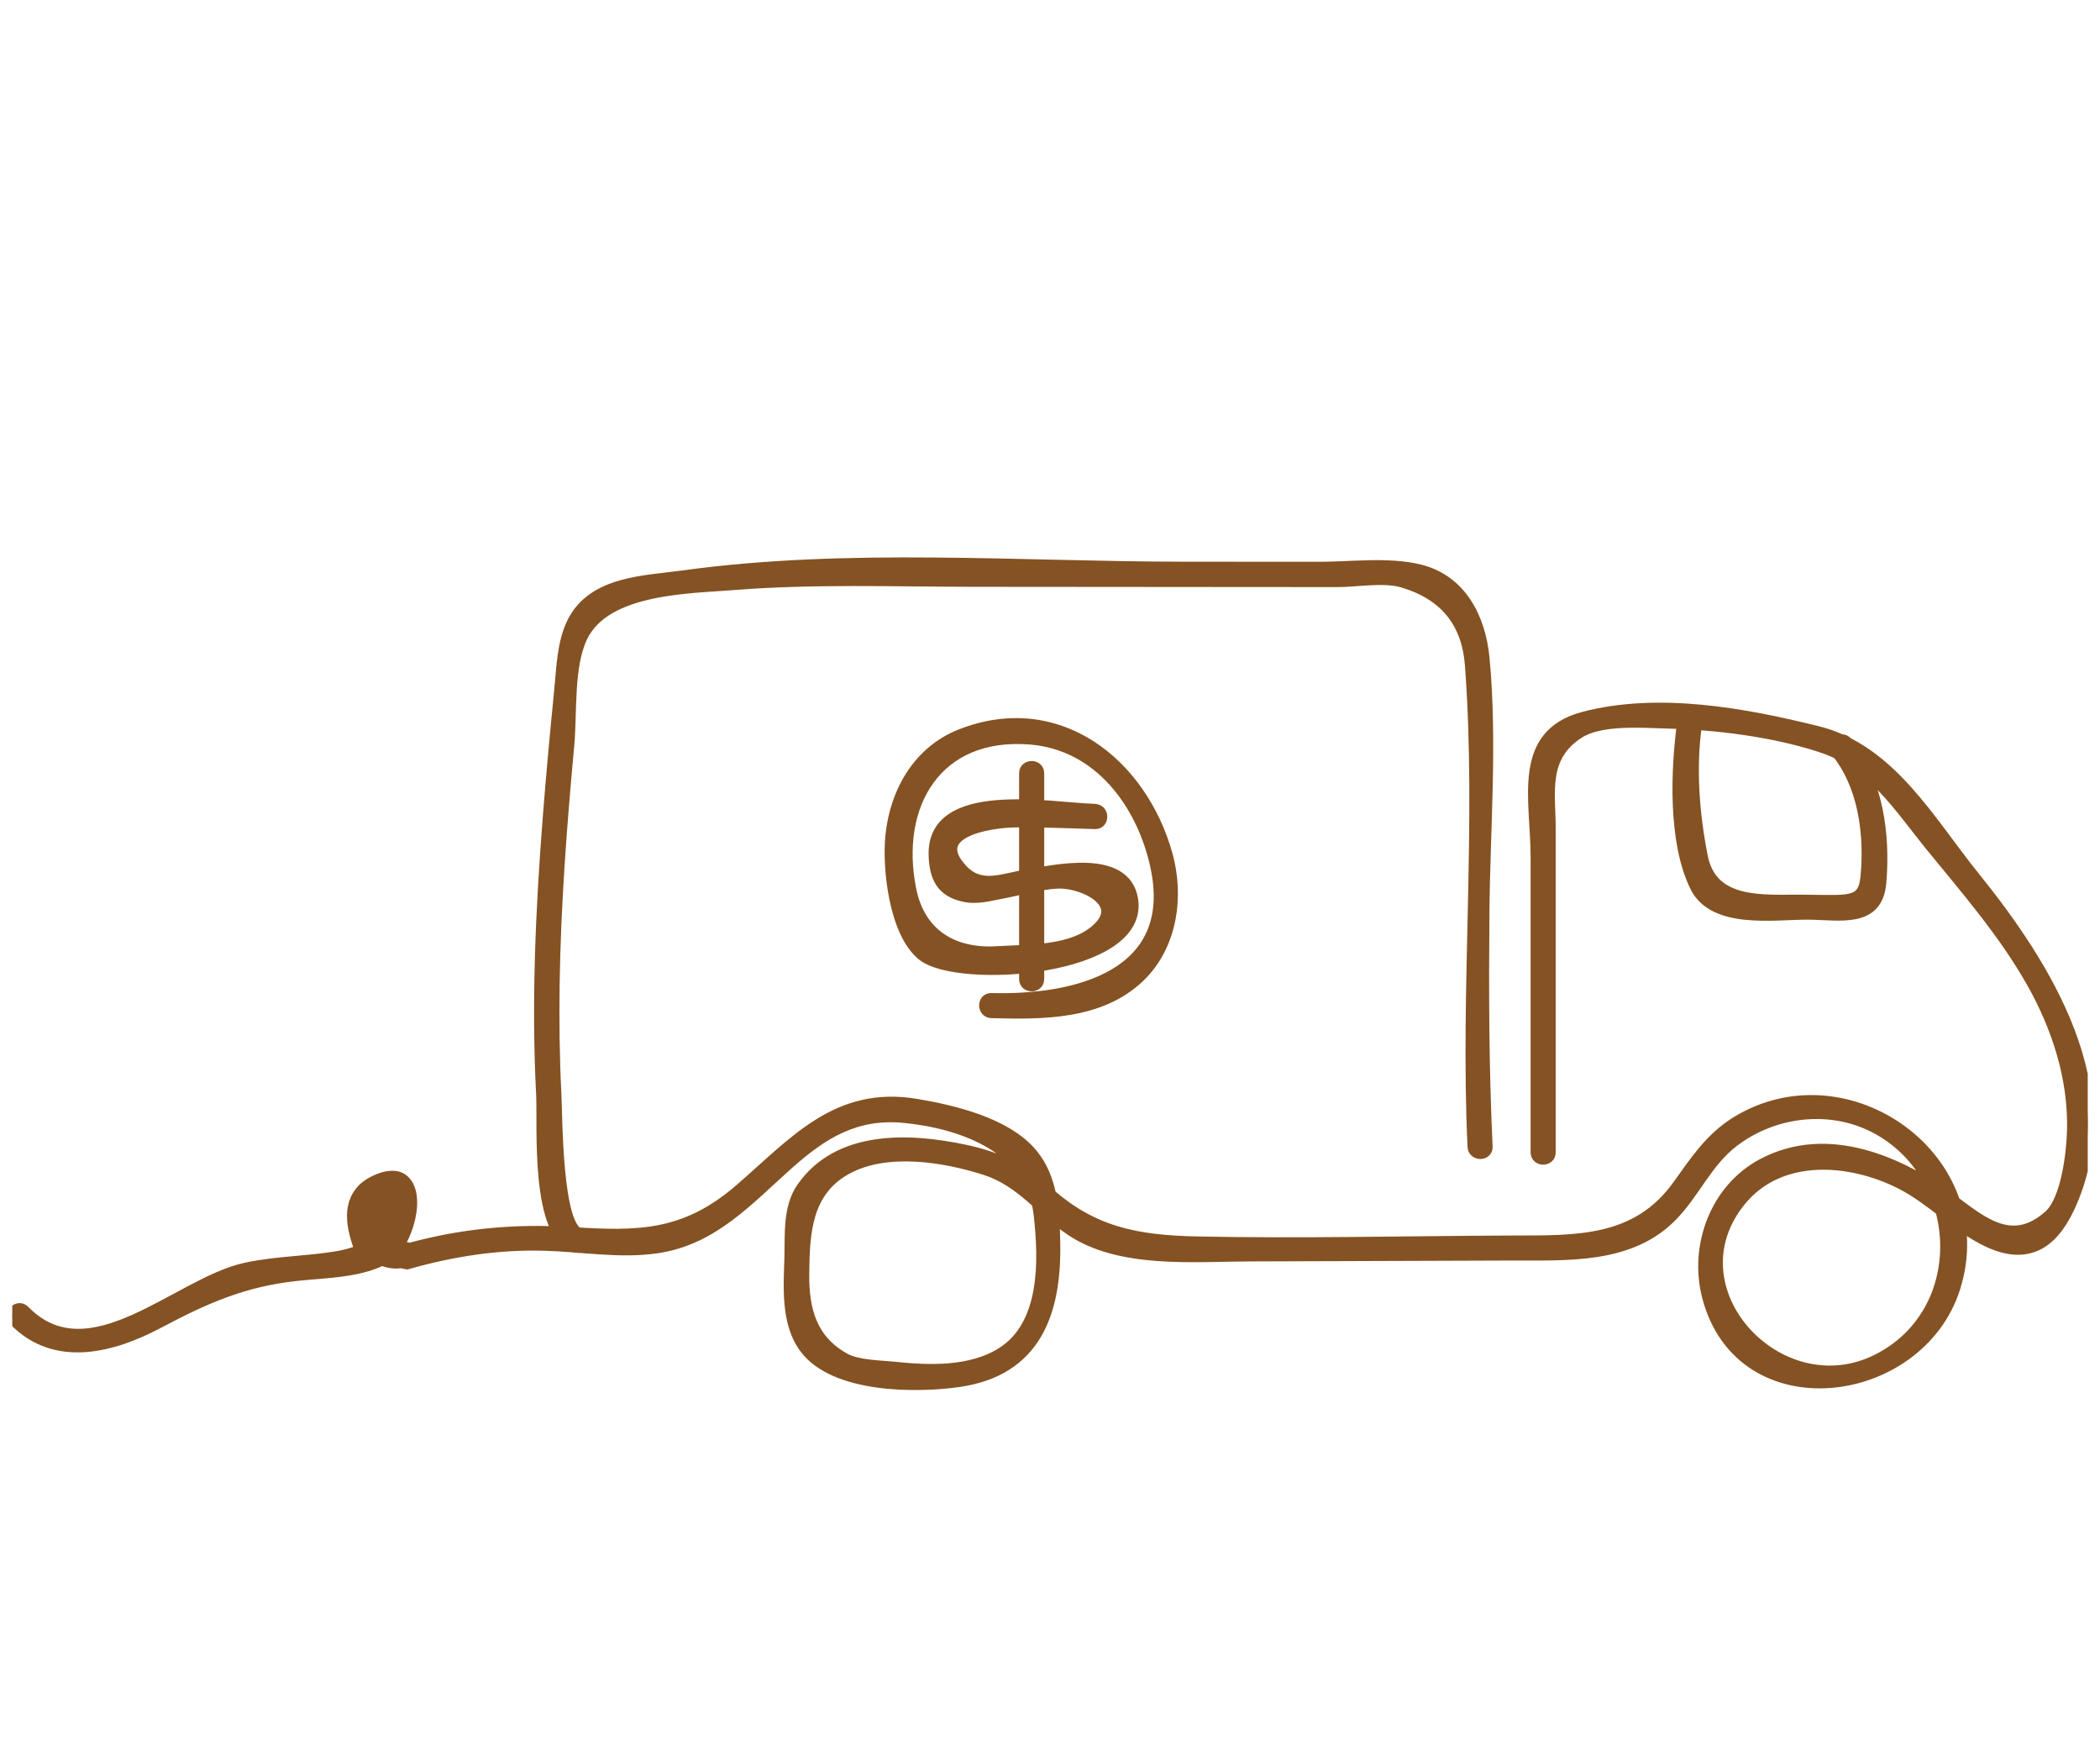
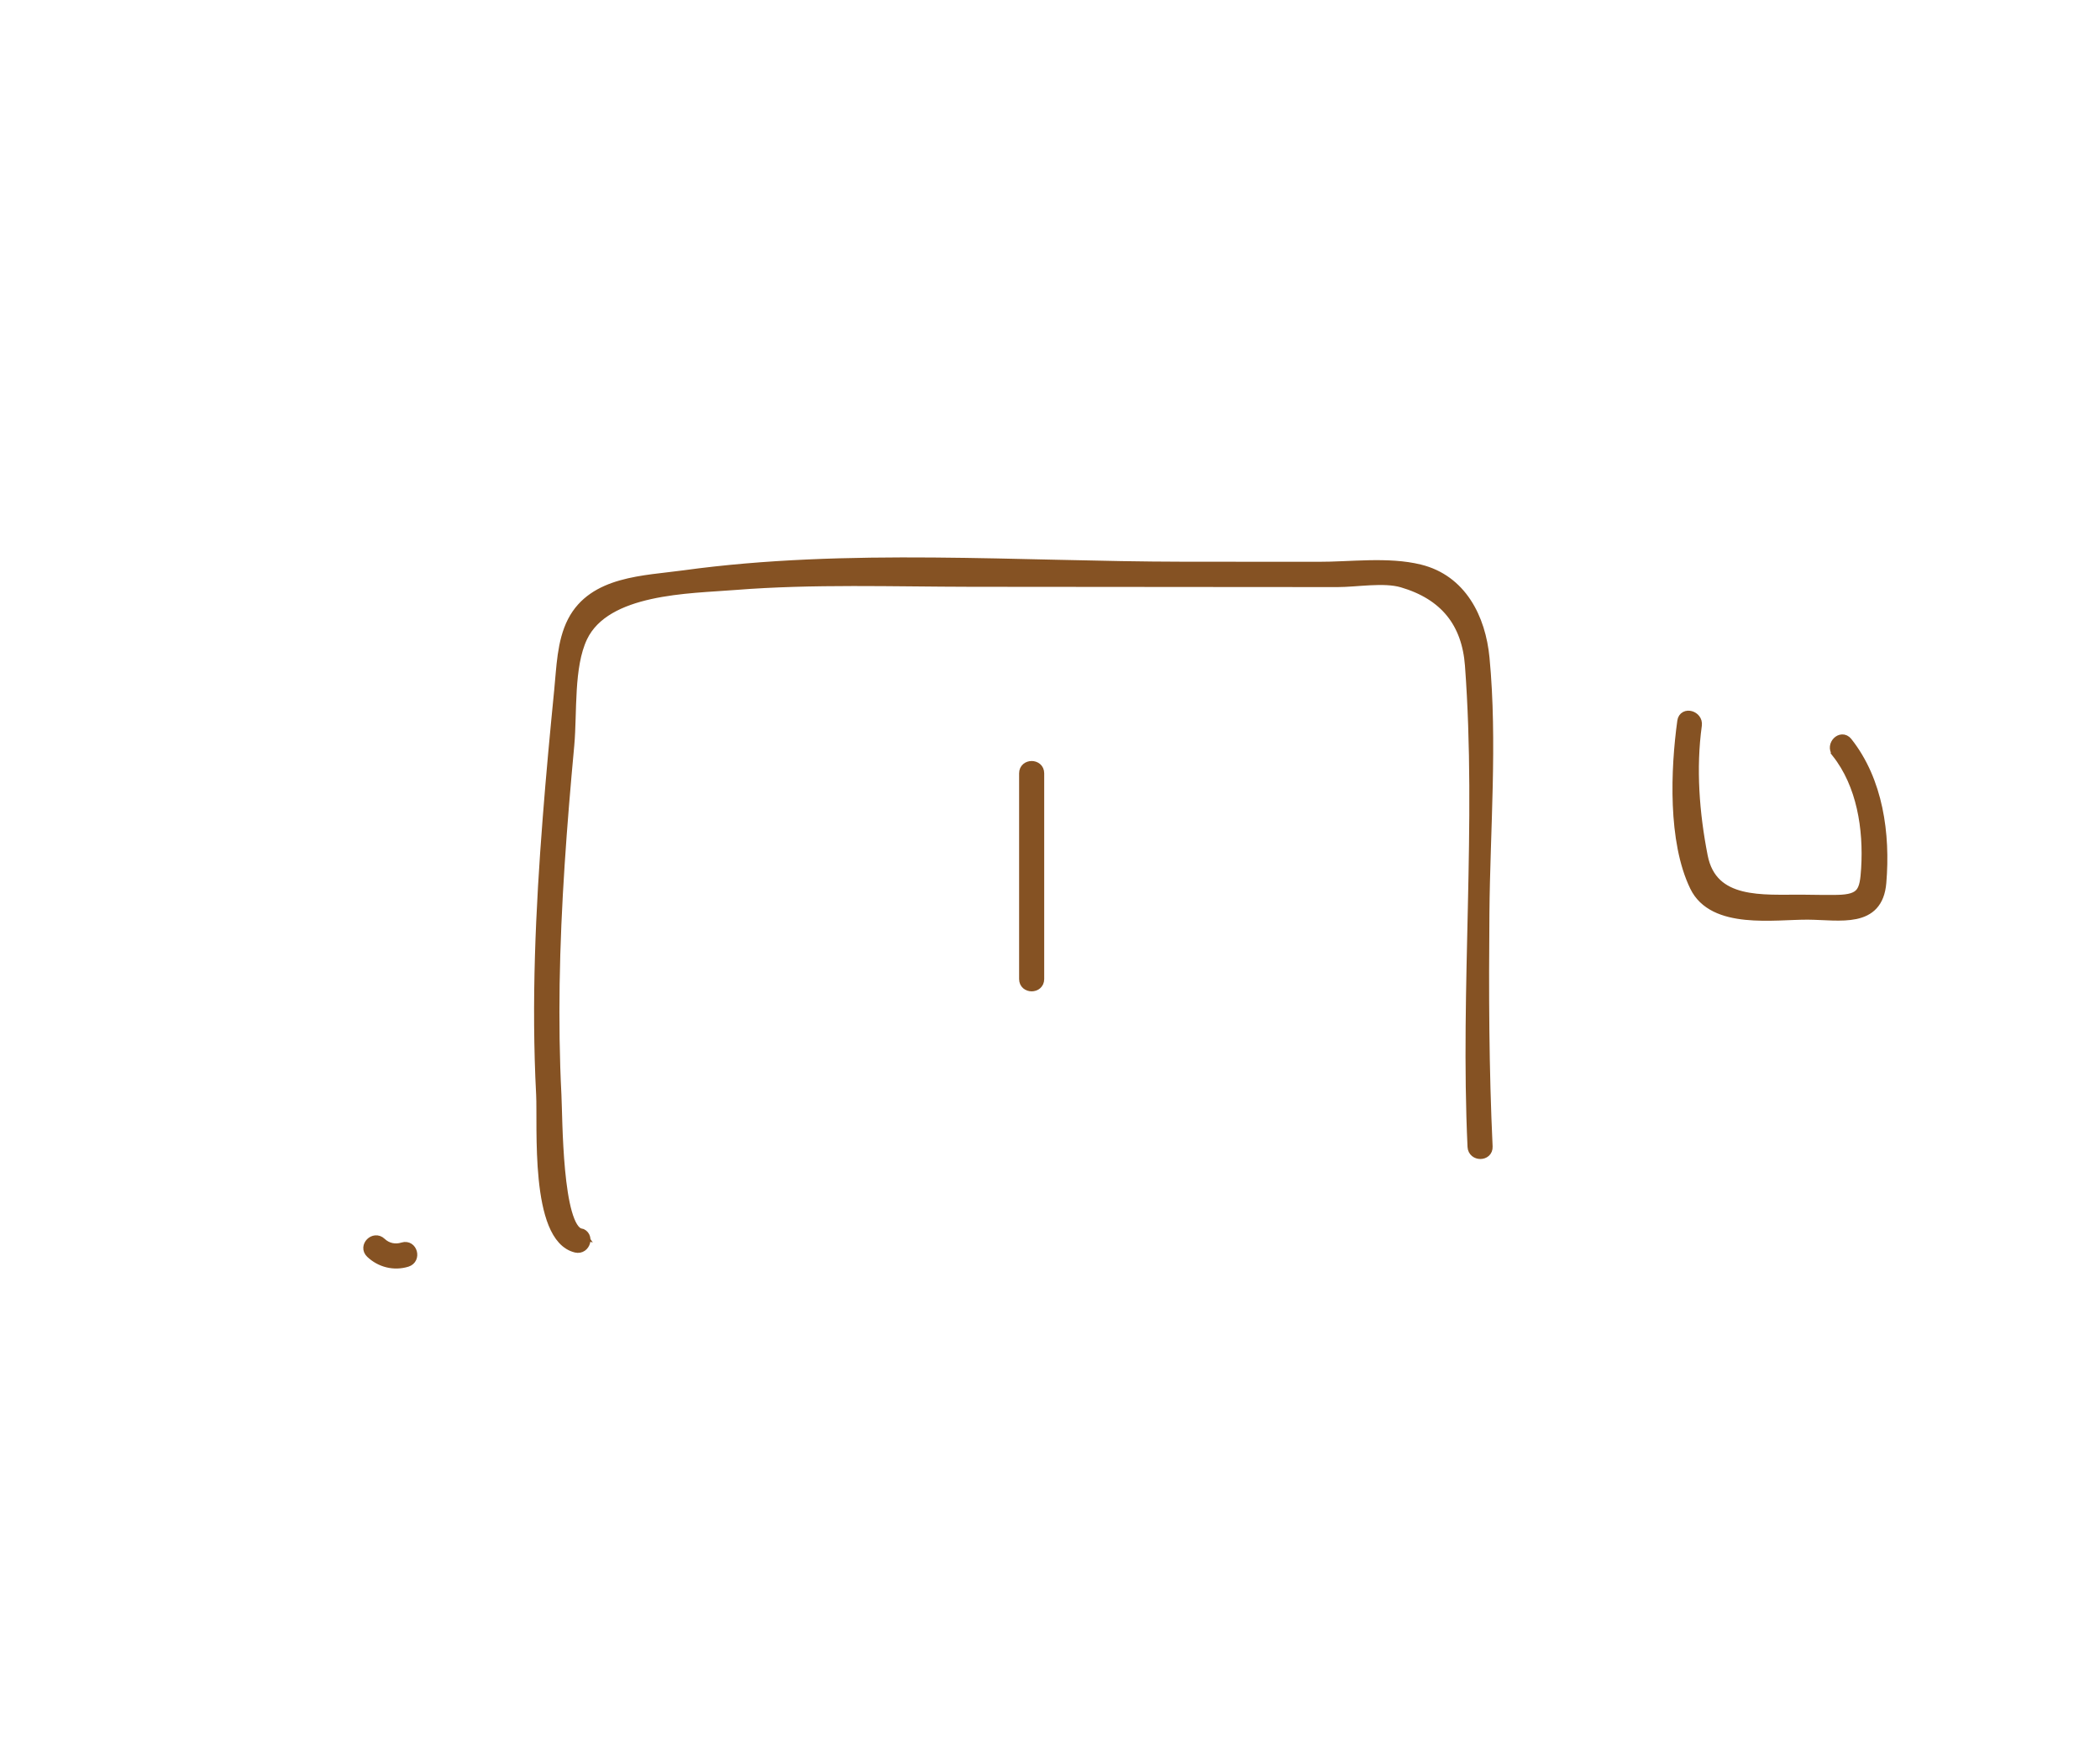
<svg xmlns="http://www.w3.org/2000/svg" width="96" height="80" viewBox="0 0 96 80" fill="none">
  <g clip-path="url(#clip0_46_5528)">
-     <path d="M18.673 57.752C20.705 57.178 22.768 56.859 24.882 56.918C26.59 56.964 28.307 57.283 30.016 57.037C32.589 56.668 34.202 54.832 36.047 53.192C37.637 51.78 39.144 50.855 41.367 51.078C44.055 51.352 47.162 52.491 47.503 55.515C47.74 57.629 47.813 60.563 45.795 61.834C44.378 62.726 42.47 62.658 40.875 62.489C40.256 62.426 39.213 62.417 38.634 62.102C37.067 61.25 36.73 59.82 36.744 58.235C36.762 56.353 36.853 54.454 38.689 53.438C40.525 52.422 43.194 52.869 45.048 53.465C46.697 53.998 47.567 55.297 48.938 56.221C51.202 57.752 54.569 57.41 57.156 57.406C61.137 57.392 65.119 57.378 69.1 57.365C71.646 57.356 74.539 57.542 76.457 55.552C77.482 54.49 78.033 53.115 79.226 52.194C81.108 50.746 83.773 50.445 85.873 51.625C89.895 53.885 90.063 60.025 85.809 62.148C81.331 64.385 76.243 58.909 79.591 54.855C81.386 52.682 84.57 52.928 86.879 54.094C88.332 54.828 89.458 56.098 90.924 56.773C92.674 57.579 93.812 56.85 94.582 55.215C97.115 49.839 93.557 44.163 90.259 40.082C88.214 37.549 86.424 34.265 83.085 33.436C79.746 32.607 75.819 31.883 72.398 32.78C69.337 33.586 70.221 36.552 70.221 39.18C70.221 43.676 70.221 48.172 70.221 52.673C70.221 53.087 70.868 53.087 70.868 52.673C70.868 47.739 70.868 42.811 70.868 37.877C70.868 36.256 70.476 34.597 72.17 33.509C73.168 32.866 75.017 33.017 76.197 33.049C78.452 33.103 81.076 33.431 83.235 34.137C85.64 34.921 86.806 36.889 88.328 38.747C89.936 40.715 91.612 42.651 92.87 44.87C94.04 46.929 94.805 49.275 94.742 51.666C94.719 52.655 94.478 54.841 93.671 55.561C92.04 57.01 90.715 55.944 89.348 54.923C86.893 53.092 83.549 51.62 80.575 53.201C78.425 54.34 77.454 56.959 78.06 59.273C79.591 65.109 87.74 64.02 89.367 58.854C91.207 53.01 84.465 48.158 79.377 51.279C78.192 52.008 77.491 53.083 76.703 54.181C74.808 56.823 72.047 56.713 69.095 56.722C64.299 56.741 59.488 56.864 54.692 56.764C51.995 56.704 49.968 56.331 47.936 54.518C46.743 53.456 45.695 52.905 44.11 52.568C41.559 52.026 38.329 51.885 36.657 54.294C36.047 55.174 36.133 56.367 36.111 57.378C36.079 58.763 35.91 60.458 36.812 61.642C38.174 63.428 41.873 63.432 43.85 63.145C47.312 62.64 48.273 60.043 48.219 56.85C48.196 55.438 48.127 53.866 47.171 52.727C45.996 51.329 43.599 50.764 41.905 50.477C38.274 49.862 36.343 52.181 33.833 54.354C31.323 56.527 29.187 56.531 26.144 56.335C23.511 56.167 21.033 56.404 18.495 57.123C18.094 57.237 18.267 57.861 18.668 57.747L18.673 57.752Z" fill="#855223" stroke="#855223" stroke-width="0.5" />
    <path d="M26.522 56.394C25.438 56.135 25.47 51.042 25.415 50.035C25.328 48.354 25.31 46.673 25.333 44.992C25.388 41.339 25.666 37.69 26.003 34.055C26.139 32.556 25.966 30.47 26.608 29.117C27.683 26.867 31.51 26.885 33.592 26.717C37.181 26.434 40.812 26.566 44.406 26.571C48 26.575 51.749 26.58 55.416 26.58C57.325 26.58 59.233 26.58 61.142 26.584C62.026 26.584 63.256 26.357 64.103 26.603C66.062 27.177 67.073 28.457 67.219 30.411C67.761 37.699 66.996 45.102 67.337 52.413C67.356 52.828 68.002 52.828 67.984 52.413C67.816 48.86 67.806 45.307 67.838 41.749C67.87 37.913 68.207 33.909 67.843 30.083C67.67 28.256 66.795 26.512 64.896 26.047C63.452 25.692 61.734 25.933 60.258 25.928C58.204 25.928 56.15 25.928 54.09 25.924C46.57 25.915 38.739 25.291 31.273 26.316C29.456 26.566 27.141 26.571 26.189 28.411C25.706 29.35 25.688 30.538 25.584 31.563C25.392 33.504 25.21 35.444 25.06 37.39C24.732 41.59 24.54 45.817 24.759 50.026C24.832 51.452 24.468 56.558 26.34 57.005C26.745 57.1 26.918 56.476 26.513 56.381L26.522 56.394Z" fill="#855223" stroke="#855223" stroke-width="0.5" />
    <path d="M18.427 57.032C18.062 57.146 17.689 57.068 17.411 56.804C17.11 56.517 16.655 56.973 16.956 57.26C17.393 57.679 18.017 57.838 18.6 57.656C18.996 57.533 18.828 56.909 18.427 57.032Z" fill="#855223" stroke="#855223" stroke-width="0.5" />
-     <path d="M17.124 57.082C16.696 55.953 18.627 54.477 17.921 55.77C17.352 56.814 16.518 57.246 15.43 57.433C14.04 57.67 12.614 57.661 11.234 57.962C8.118 58.636 4.101 62.963 1.112 59.907C0.821 59.611 0.365 60.066 0.657 60.362C2.533 62.28 5.139 61.587 7.257 60.462C9.376 59.337 11.125 58.563 13.553 58.299C14.874 58.153 16.591 58.166 17.748 57.438C18.573 56.918 19.329 54.527 18.377 53.88C17.876 53.543 16.928 53.998 16.587 54.349C15.794 55.155 16.158 56.34 16.505 57.255C16.65 57.638 17.274 57.474 17.129 57.082H17.124Z" fill="#855223" stroke="#855223" stroke-width="0.5" />
-     <path d="M50.05 36.993C47.981 36.929 42.57 35.891 42.702 39.125C42.743 40.109 43.048 40.738 44.041 40.965C44.661 41.107 45.198 40.938 45.795 40.829C46.619 40.678 47.904 40.3 48.656 40.373C49.822 40.483 51.32 41.343 50.191 42.423C49.061 43.503 47.066 43.407 45.585 43.498C43.636 43.621 42.064 42.756 41.64 40.674C40.852 36.784 42.816 33.426 47.116 33.782C50.236 34.041 52.2 36.715 52.828 39.567C53.94 44.61 49.157 45.744 45.321 45.639C44.907 45.625 44.907 46.272 45.321 46.286C47.635 46.35 50.291 46.373 52.086 44.655C53.58 43.225 53.885 40.974 53.357 39.07C52.2 34.911 48.387 31.823 43.923 33.572C41.996 34.328 40.93 36.182 40.725 38.2C40.575 39.694 40.893 42.623 42.16 43.657C43.781 44.983 52.377 44.382 51.771 41.07C51.398 39.043 48.241 39.776 46.97 39.981C45.836 40.164 44.847 40.66 43.995 39.754C42.397 38.059 45.143 37.576 46.487 37.567C47.676 37.558 48.87 37.608 50.059 37.645C50.473 37.658 50.473 37.011 50.059 36.998L50.05 36.993Z" fill="#855223" stroke="#855223" stroke-width="0.5" />
    <path d="M46.838 35.344C46.838 38.478 46.838 41.617 46.838 44.751C46.838 45.165 47.485 45.165 47.485 44.751C47.485 41.617 47.485 38.478 47.485 35.344C47.485 34.93 46.838 34.93 46.838 35.344Z" fill="#855223" stroke="#855223" stroke-width="0.5" />
    <path d="M83.973 34.392C85.13 35.85 85.444 37.877 85.33 39.708C85.266 40.733 85.157 41.134 83.982 41.152C83.454 41.161 82.925 41.148 82.397 41.143C80.606 41.129 78.26 41.389 77.819 39.143C77.436 37.184 77.276 35.126 77.55 33.139C77.605 32.734 76.985 32.556 76.926 32.966C76.621 35.167 76.493 38.446 77.495 40.51C78.333 42.241 81.103 41.776 82.656 41.785C84.128 41.799 85.827 42.191 85.982 40.341C86.168 38.123 85.836 35.695 84.433 33.928C84.173 33.604 83.718 34.064 83.977 34.383L83.973 34.392Z" fill="#855223" stroke="#855223" stroke-width="0.5" />
  </g>
  <defs>
    <clipPath id="clip0_46_5528">
      <rect width="94.878" height="80" fill="white" transform="translate(0.561)" />
    </clipPath>
  </defs>
</svg>